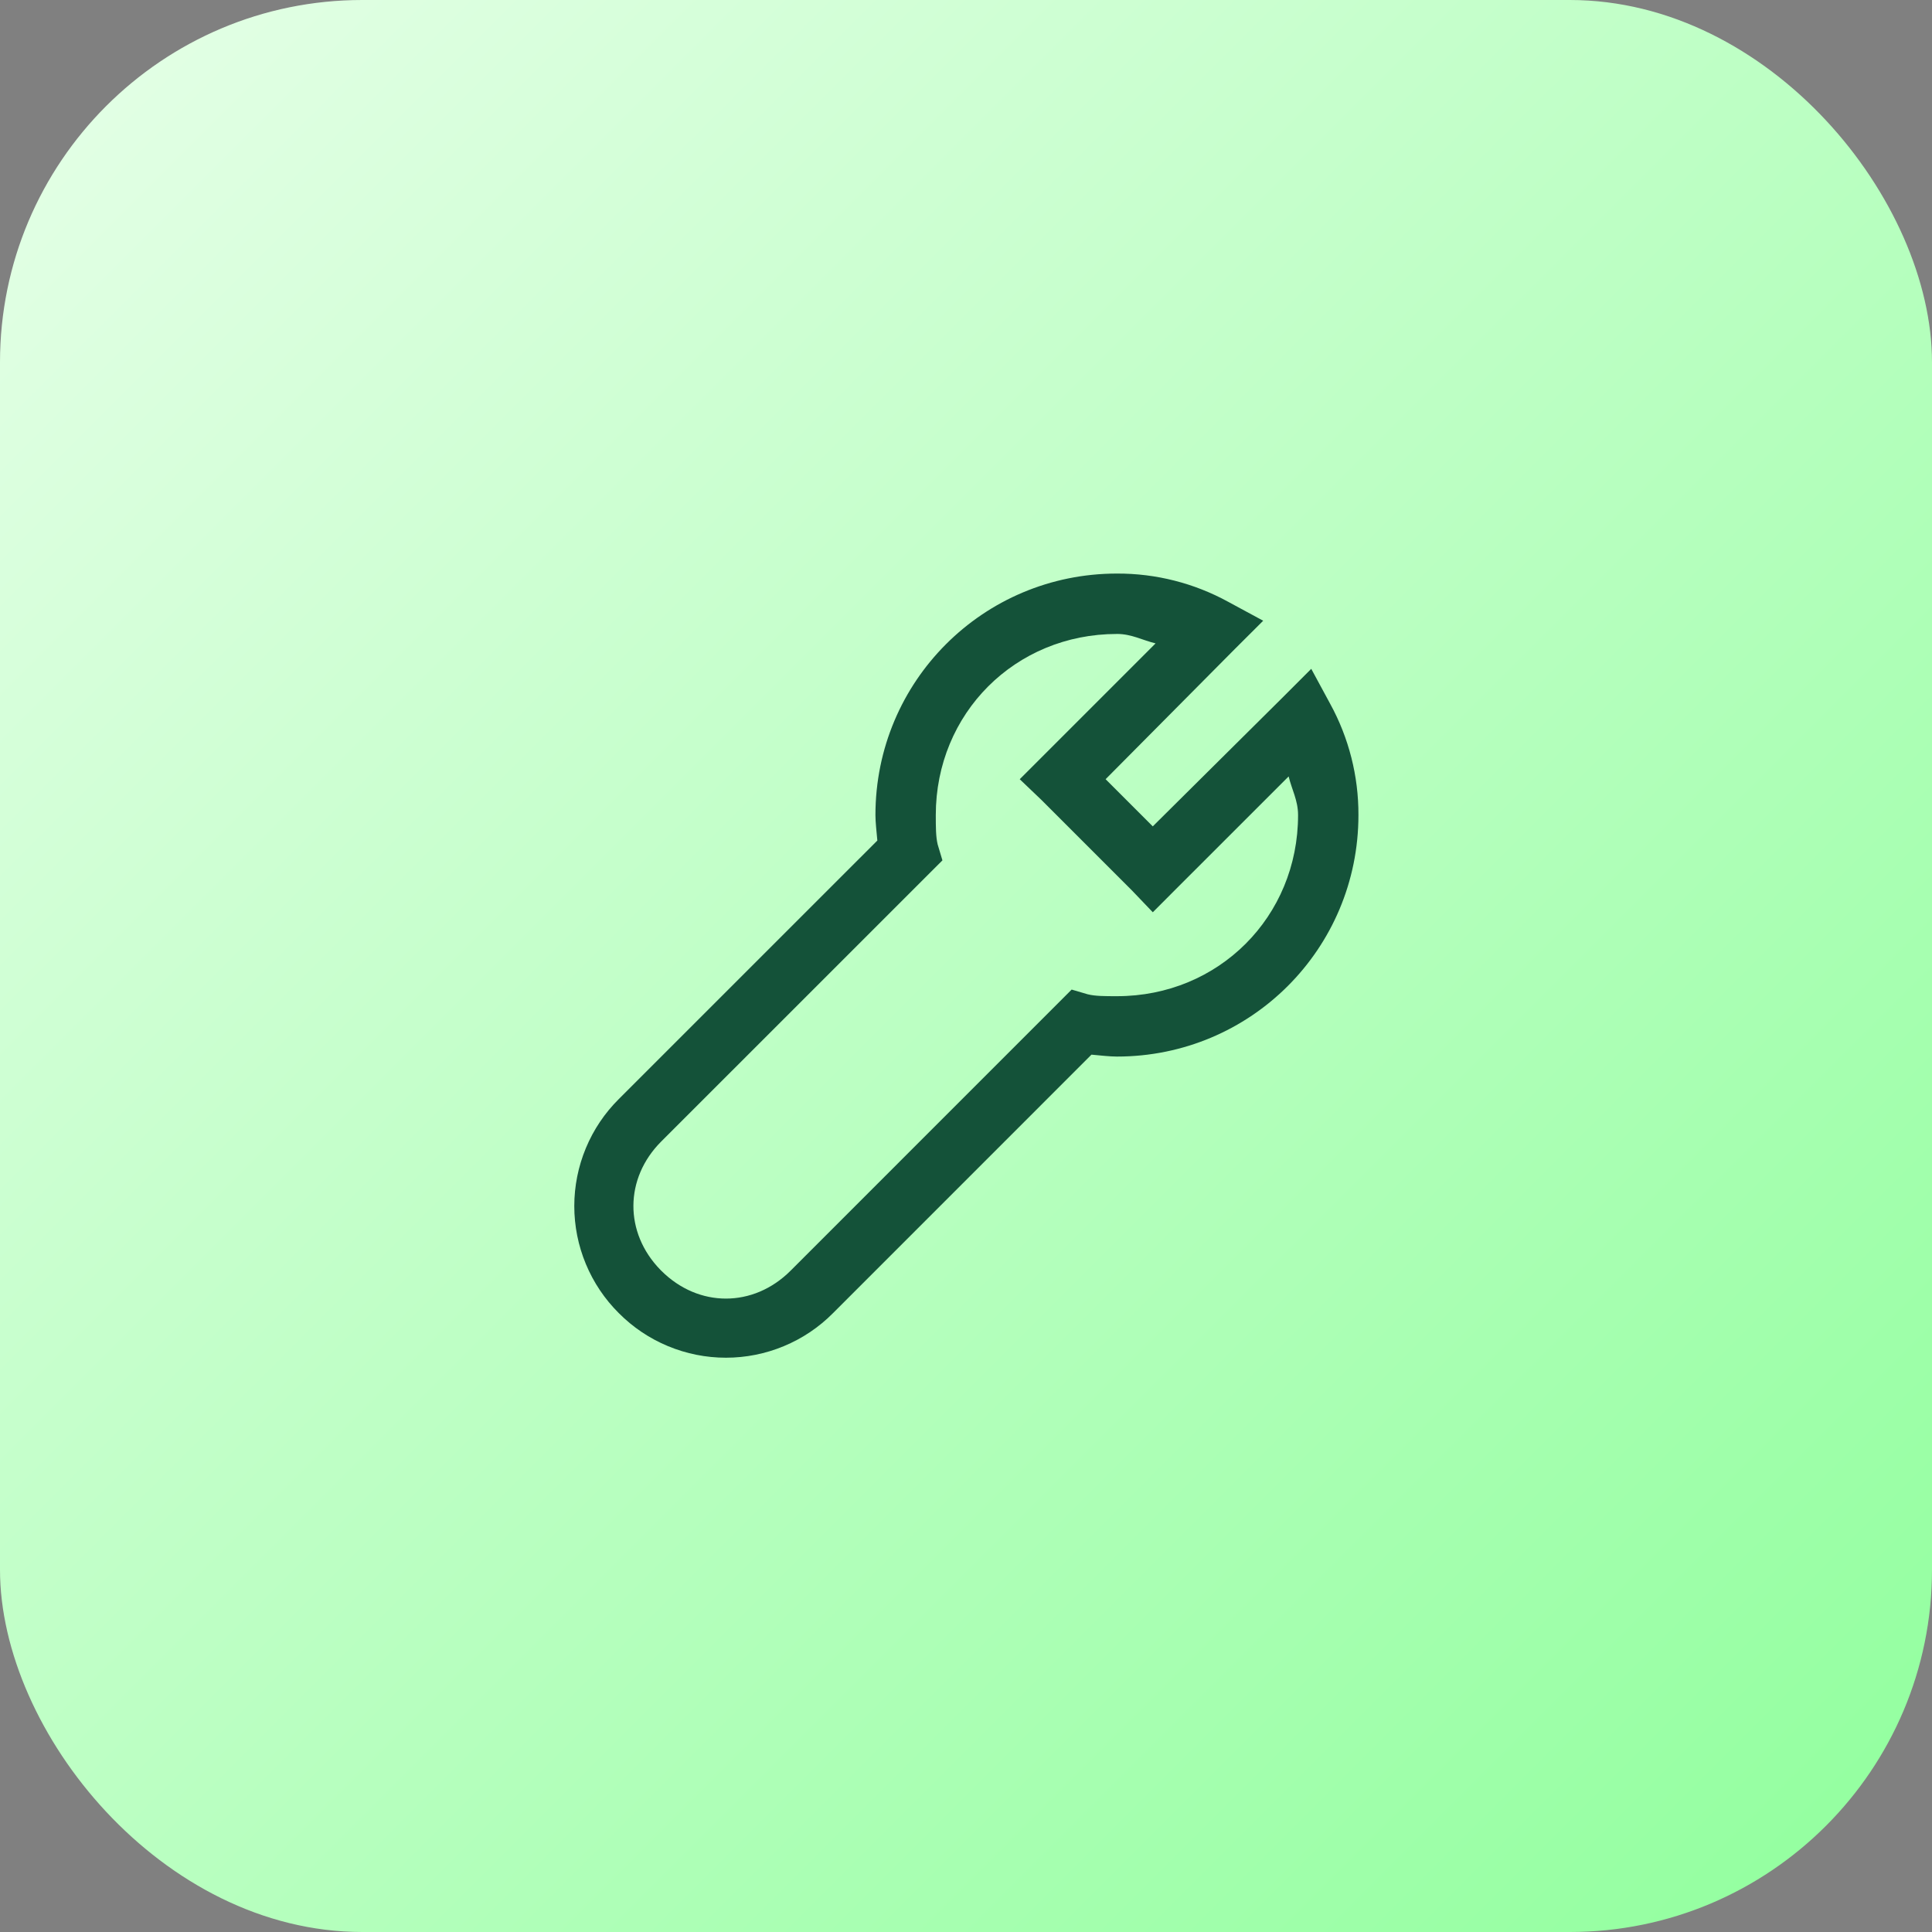
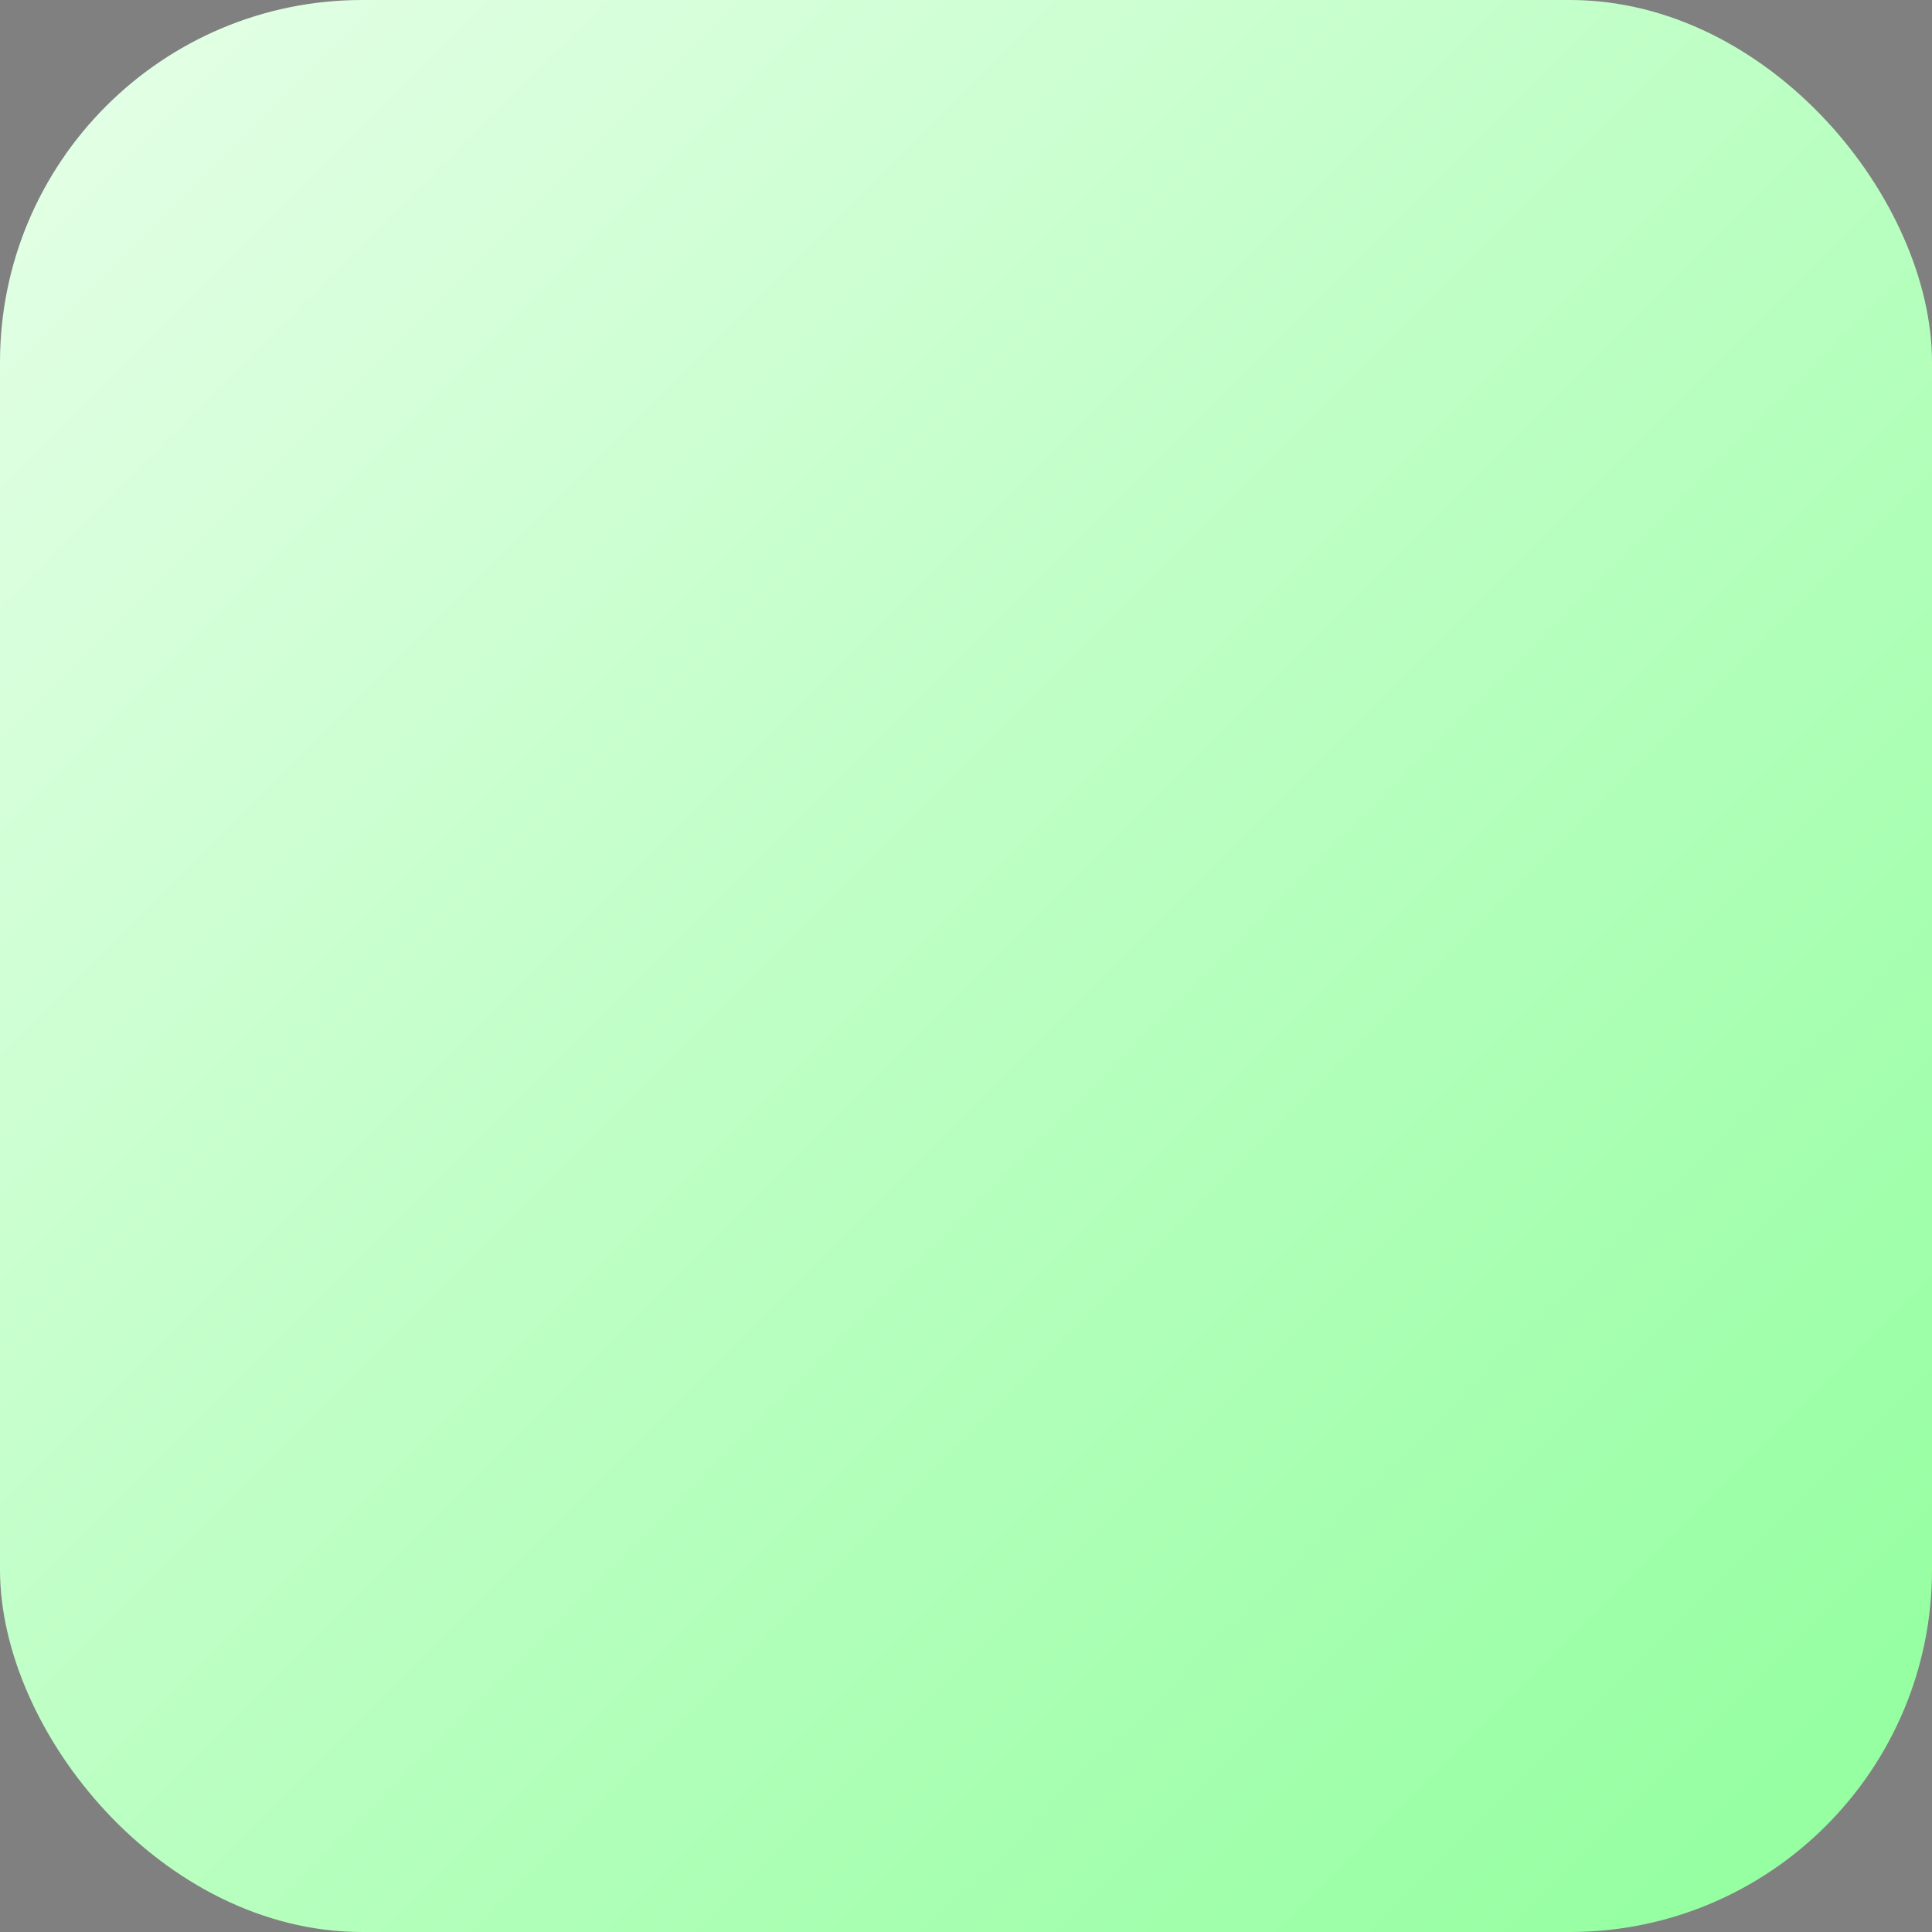
<svg xmlns="http://www.w3.org/2000/svg" width="80" height="80" viewBox="0 0 80 80" fill="none">
  <rect x="0" y="0" width="80" height="80" fill="#808080" stroke="none" />
  <rect width="80" height="80" rx="15" fill="url(#paint0_linear_159_26)" />
-   <path d="M46.25 23.75C40.712 23.75 36.25 28.212 36.25 33.75C36.25 34.044 36.296 34.441 36.329 34.805L25.625 45.508C25.04 46.088 24.576 46.779 24.26 47.54C23.943 48.301 23.78 49.117 23.78 49.941C23.78 50.766 23.943 51.581 24.26 52.342C24.576 53.103 25.04 53.794 25.625 54.375C26.206 54.96 26.897 55.424 27.658 55.74C28.419 56.057 29.235 56.22 30.059 56.22C30.883 56.22 31.699 56.057 32.46 55.74C33.221 55.424 33.912 54.96 34.492 54.375L45.195 43.671C45.557 43.704 45.958 43.75 46.25 43.75C51.788 43.75 56.25 39.288 56.25 33.75C56.256 32.139 55.853 30.552 55.078 29.14L54.296 27.695L53.125 28.867L47.734 34.218L45.781 32.265L51.131 26.875L52.306 25.703L50.86 24.921C49.447 24.146 47.861 23.743 46.25 23.75ZM46.25 26.25C46.858 26.25 47.31 26.512 47.85 26.641L43.125 31.366L42.225 32.266L43.125 33.125L46.875 36.875L47.735 37.775L48.633 36.875L53.36 32.15C53.489 32.69 53.75 33.142 53.75 33.75C53.75 37.962 50.462 41.25 46.25 41.25C45.75 41.25 45.35 41.25 45.038 41.171L44.375 40.976L43.867 41.485L32.734 52.619C31.196 54.156 28.921 54.156 27.384 52.619L27.344 52.579C25.844 51.041 25.856 48.791 27.381 47.266L38.515 36.134L39.024 35.626L38.826 34.964C38.751 34.651 38.749 34.251 38.749 33.751C38.749 29.539 42.036 26.251 46.249 26.251L46.25 26.25Z" fill="#145239" />
  <defs>
    <linearGradient id="paint0_linear_159_26" x1="0" y1="0" x2="119" y2="119" gradientUnits="userSpaceOnUse">
      <stop stop-color="#E6FFE8" />
      <stop offset="1" stop-color="#66FF78" />
    </linearGradient>
  </defs>
</svg>